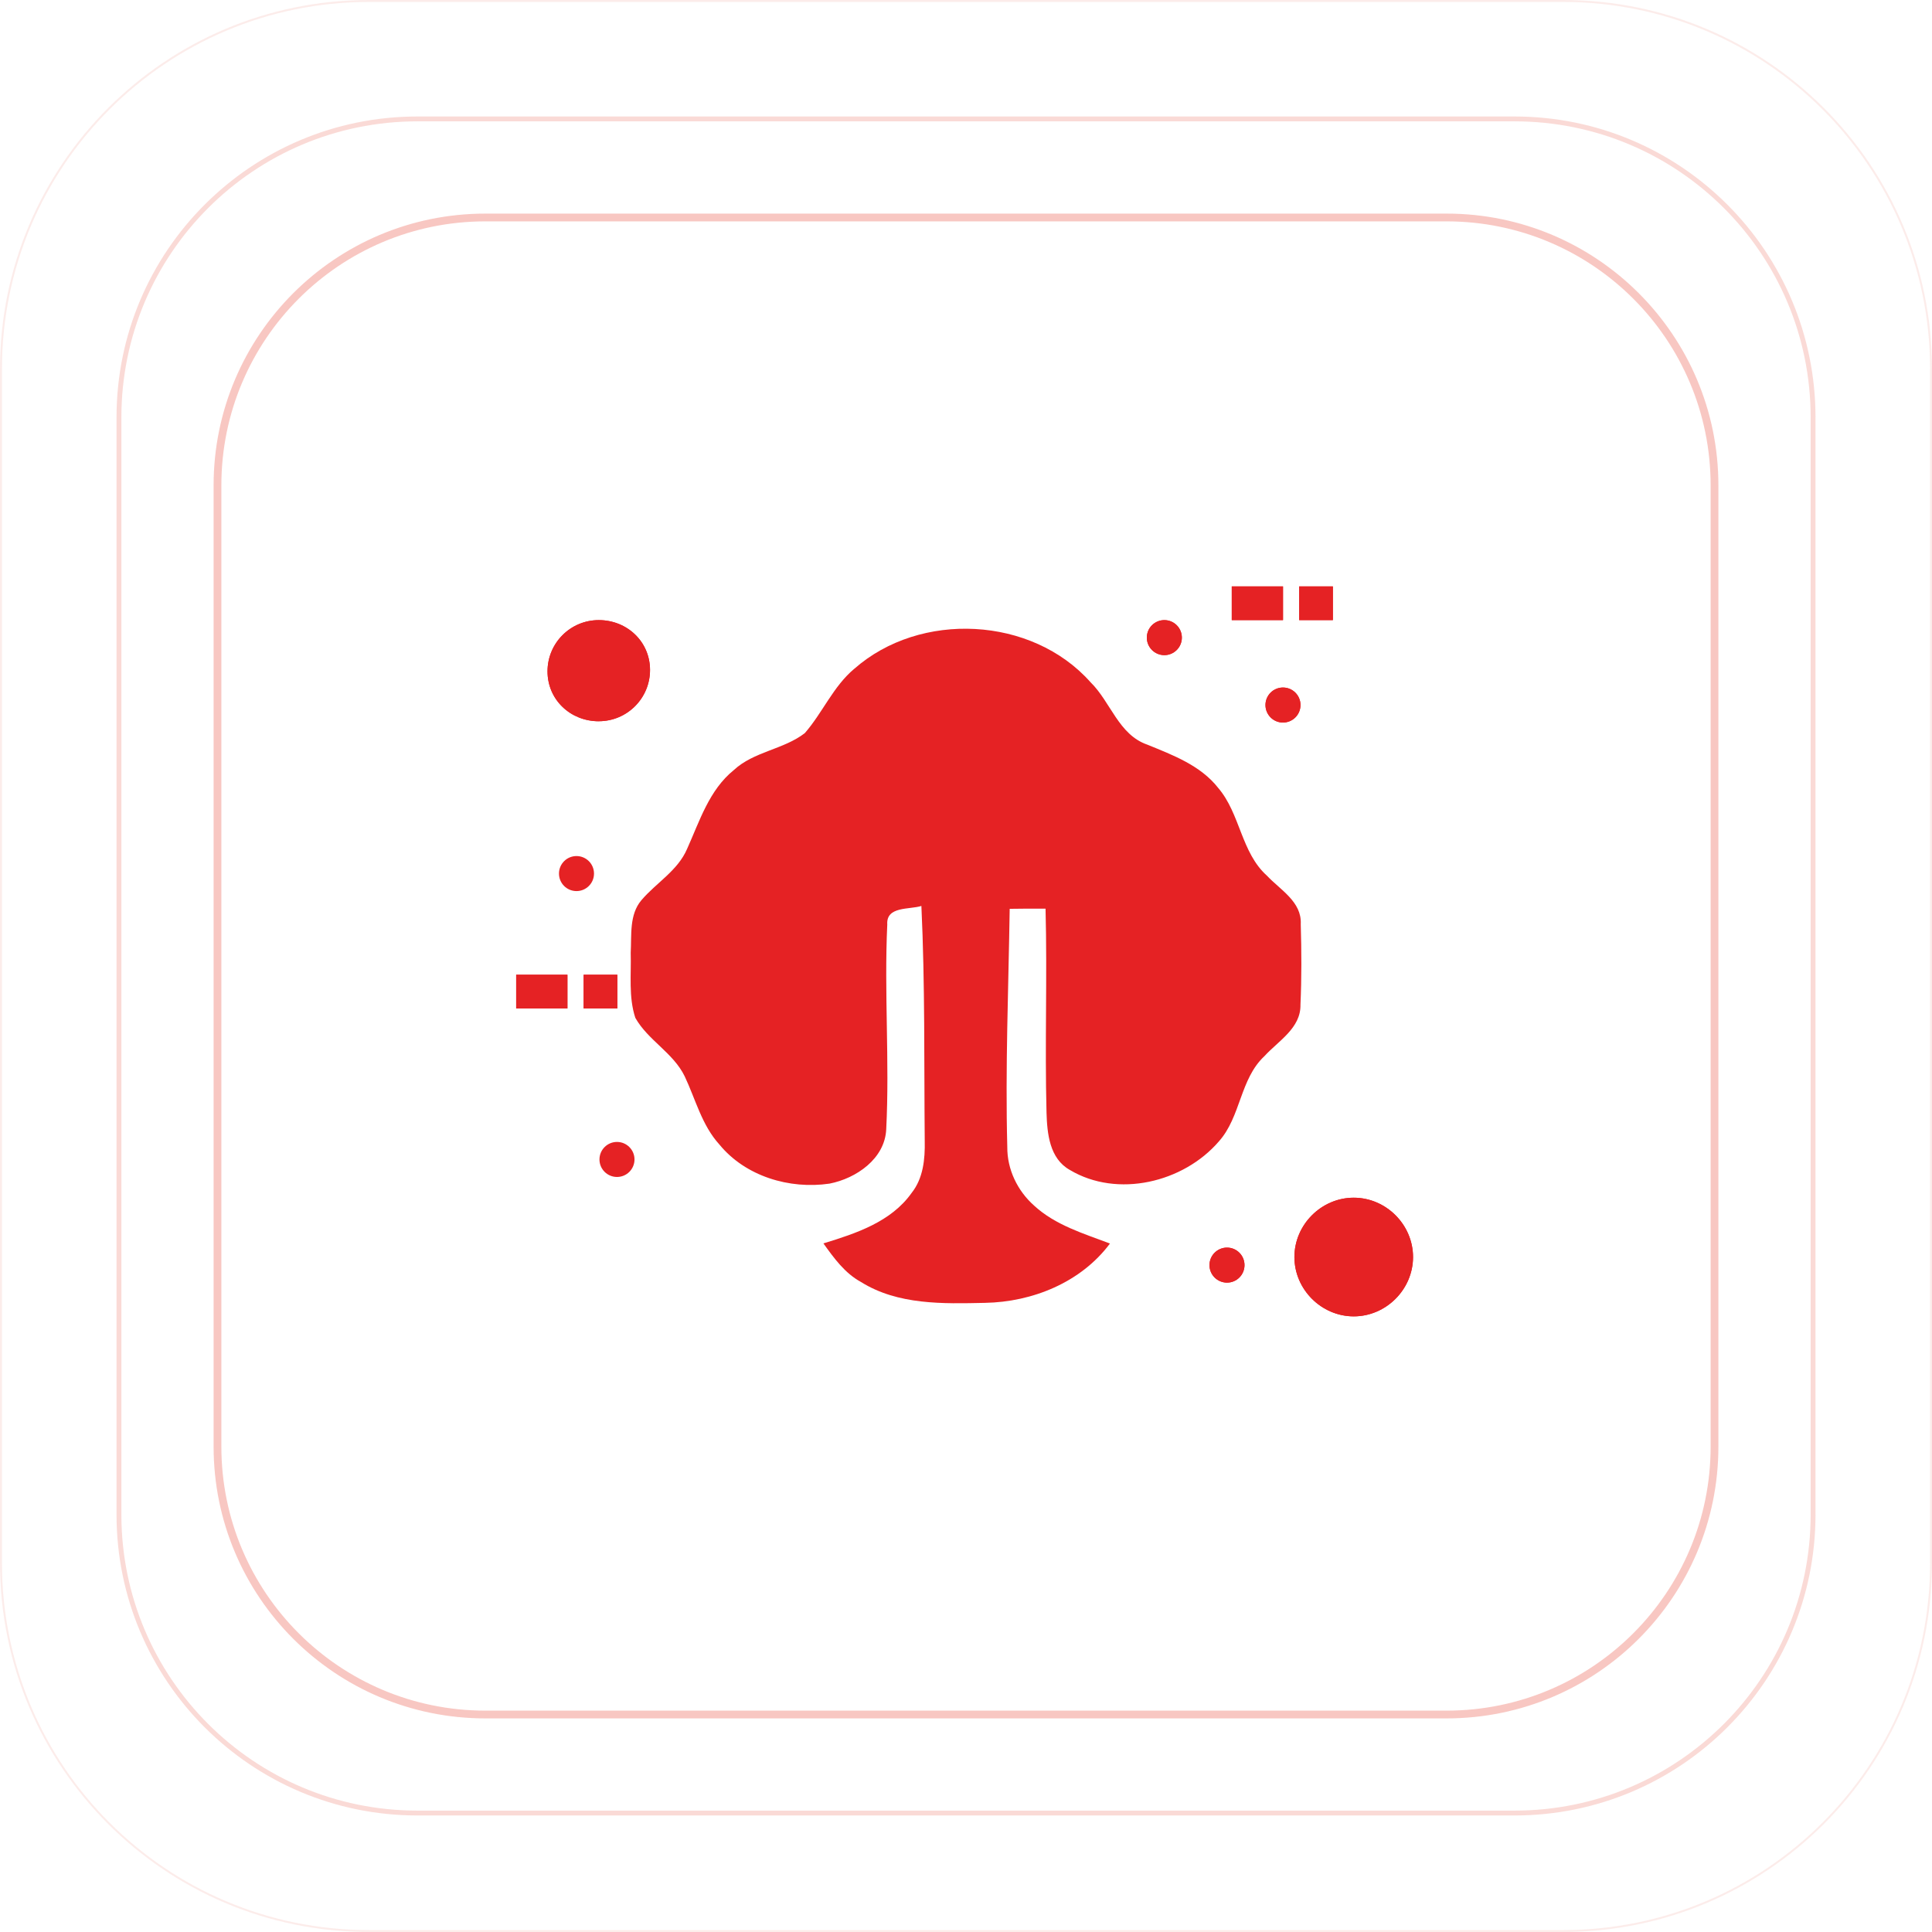
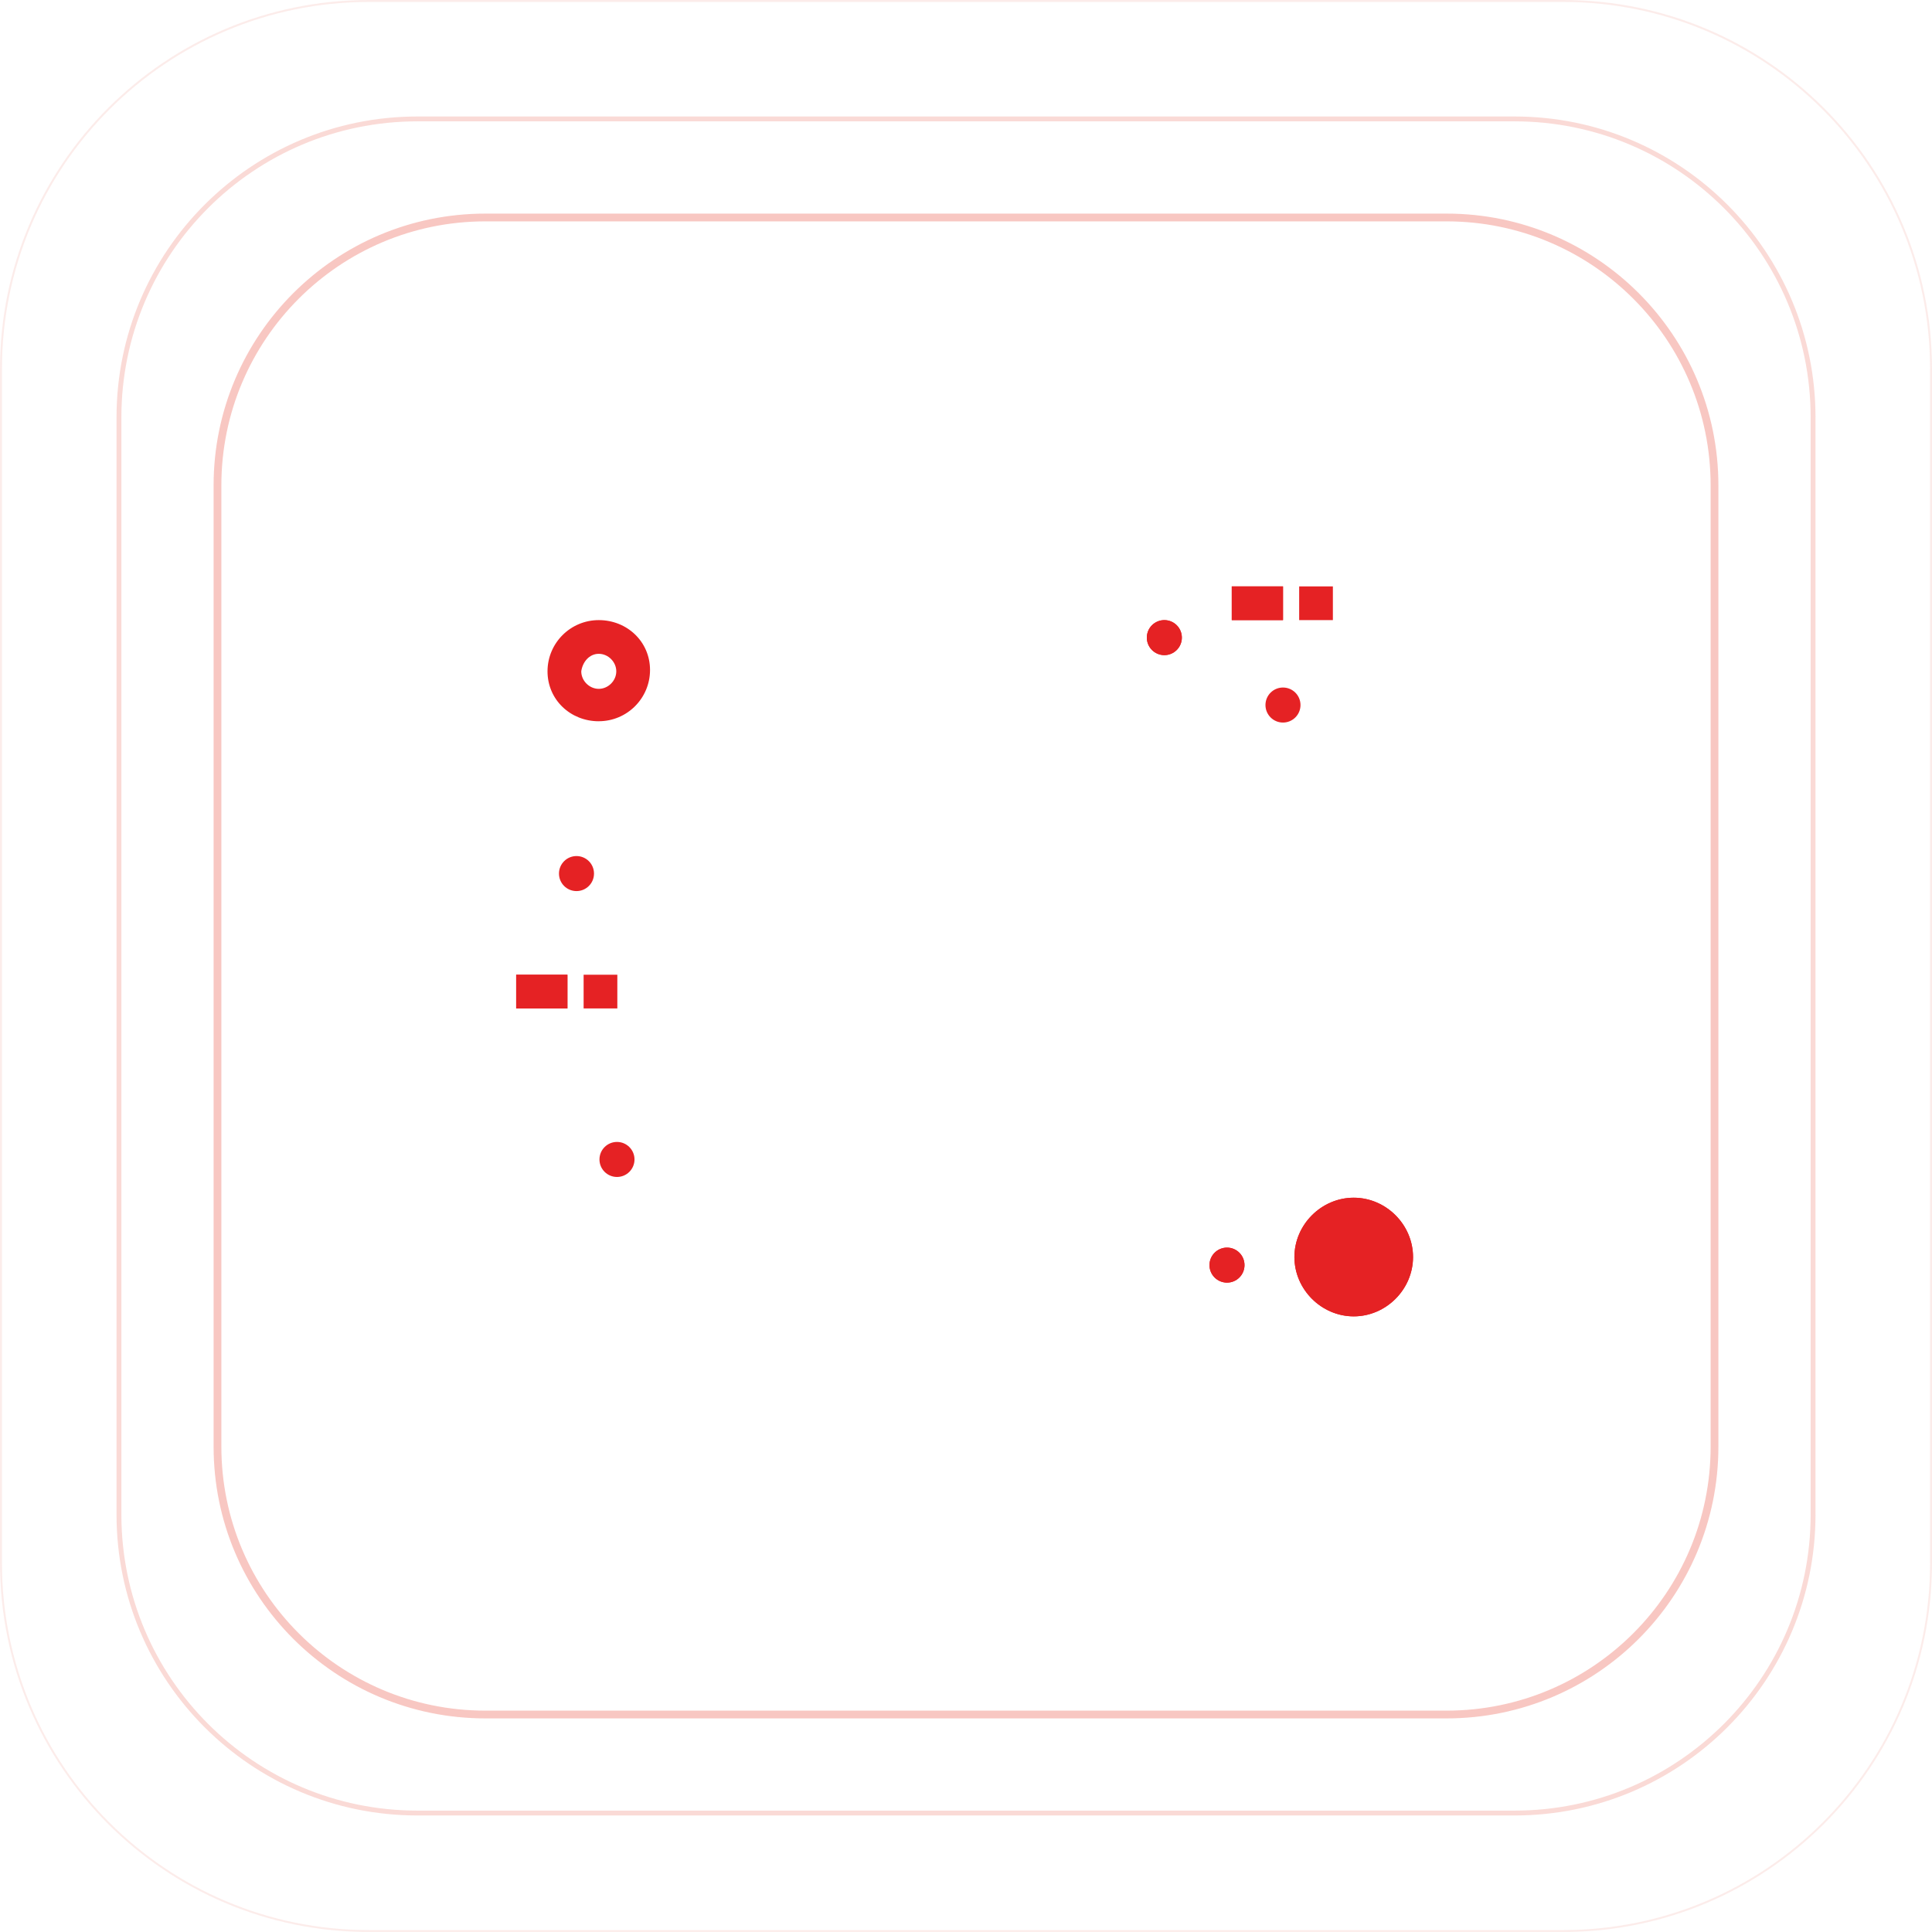
<svg xmlns="http://www.w3.org/2000/svg" xml:space="preserve" width="32.908mm" height="32.908mm" version="1.1" style="shape-rendering:geometricPrecision; text-rendering:geometricPrecision; image-rendering:optimizeQuality; fill-rule:evenodd; clip-rule:evenodd" viewBox="0 0 612.15 612.15">
  <defs>
    <style type="text/css"> .fil0 {fill:#E52224} .fil3 {fill:#E84735;fill-opacity:0.102} .fil2 {fill:#E84735;fill-opacity:0.2} .fil1 {fill:#E84735;fill-opacity:0.302} </style>
  </defs>
  <g id="Слой_x0020_1">
-     <path class="fil0" d="M270.7 211.89c20.85,-18.36 56.25,-16.65 74.83,4.27 6.39,6.24 8.88,16.65 18.02,19.79 8.1,3.32 16.83,6.56 22.44,13.71 7.02,8.21 7.22,20.42 15.44,27.8 4.22,4.51 11.09,8.26 10.71,15.35 0.25,8.5 0.29,17.01 -0.09,25.51 0.16,7.45 -7,11.47 -11.44,16.34 -7.76,7.25 -7.43,19.19 -14.41,26.99 -11.2,13.03 -32.15,18.06 -47.23,9.04 -6.44,-3.61 -7.18,-11.53 -7.38,-18.11 -0.56,-21.56 0.25,-43.11 -0.31,-64.67 -3.81,-0.04 -7.59,0 -11.36,0.05 -0.38,25.15 -1.42,50.31 -0.76,75.46 -0.06,7.09 3.21,13.87 8.48,18.56 6.73,6.21 15.68,8.86 24.05,12.03 -9.18,12.32 -24.57,18.54 -39.63,18.8 -13.24,0.29 -27.56,0.7 -39.22,-6.59 -5.16,-2.8 -8.62,-7.61 -11.94,-12.25 10.26,-3.14 21.43,-6.8 27.93,-15.97 3.7,-4.64 4.29,-10.75 4.17,-16.45 -0.23,-24.84 0.11,-49.7 -1.06,-74.5 -3.81,1.21 -11.2,0.02 -10.81,5.88 -1.01,21.59 0.76,43.26 -0.33,64.85 -0.4,9.36 -9.51,15.6 -17.97,17.25 -12.66,1.86 -26.61,-2.29 -34.89,-12.39 -5.58,-6.13 -7.54,-14.32 -11,-21.61 -3.61,-7.45 -11.62,-11.4 -15.64,-18.53 -2.18,-6.62 -1.26,-13.76 -1.46,-20.6 0.31,-5.63 -0.51,-12.1 3.41,-16.7 4.69,-5.5 11.49,-9.33 14.45,-16.22 3.97,-8.8 6.98,-18.65 14.79,-24.97 6.37,-5.92 15.75,-6.5 22.5,-11.71 5.66,-6.48 9,-14.81 15.71,-20.42l-0 -0z" />
    <path class="fil1" d="M458.34 70.14l-304.53 0c-46.21,0 -83.67,37.46 -83.67,83.67l0 304.53c0,46.21 37.46,83.67 83.67,83.67l304.53 0c46.21,0 83.67,-37.46 83.67,-83.67l0 -304.53c0,-46.21 -37.46,-83.67 -83.67,-83.67zm-304.53 -2.46c-47.57,0 -86.13,38.56 -86.13,86.13l0 304.53c0,47.57 38.56,86.13 86.13,86.13l304.53 0c47.57,0 86.13,-38.56 86.13,-86.13l0 -304.53c0,-47.57 -38.56,-86.13 -86.13,-86.13l-304.53 0z" />
    <path class="fil2" d="M479.88 38.45l-347.6 0c-51.82,0 -93.82,42.01 -93.82,93.82l0 347.6c0,51.82 42.01,93.82 93.82,93.82l347.6 0c51.82,0 93.82,-42.01 93.82,-93.82l0 -347.6c0,-51.82 -42.01,-93.82 -93.82,-93.82zm-347.6 -1.54c-52.67,0 -95.36,42.69 -95.36,95.36l0 347.6c0,52.67 42.69,95.36 95.36,95.36l347.6 0c52.67,0 95.36,-42.69 95.36,-95.36l0 -347.6c0,-52.67 -42.69,-95.36 -95.36,-95.36l-347.6 0z" />
    <path class="fil3" d="M495.26 0.62l-378.36 0c-64.22,0 -116.28,52.06 -116.28,116.28l0 378.36c0,64.22 52.06,116.28 116.28,116.28l378.36 0c64.22,0 116.28,-52.06 116.28,-116.28l0 -378.36c0,-64.22 -52.06,-116.28 -116.28,-116.28zm-378.36 -0.62c-64.56,0 -116.89,52.34 -116.89,116.89l0 378.36c0,64.56 52.34,116.89 116.89,116.89l378.36 0c64.56,0 116.89,-52.34 116.89,-116.89l0 -378.36c0,-64.56 -52.34,-116.89 -116.89,-116.89l-378.36 0z" />
    <polygon class="fil0" points="411.64,196.48 422.32,196.48 422.32,185.8 411.64,185.8 " />
    <polygon class="fil0" points="390.28,196.48 406.52,196.48 406.52,185.8 390.28,185.8 " />
    <polygon class="fil0" points="184.92,319.52 195.6,319.52 195.6,308.84 184.92,308.84 " />
    <polygon class="fil0" points="163.55,319.52 179.79,319.52 179.79,308.84 163.55,308.84 " />
    <path class="fil0" d="M189.72 207.16c2.99,0 5.55,2.57 5.55,5.55 0,2.99 -2.57,5.55 -5.55,5.55 -2.99,0 -5.55,-2.56 -5.55,-5.55 0.42,-2.98 2.56,-5.55 5.55,-5.55zm0 21.36c8.97,0 16.24,-7.26 16.24,-16.24 0,-8.97 -7.26,-15.8 -16.24,-15.8 -8.97,0 -16.24,7.26 -16.24,16.24 0,8.97 7.26,15.81 16.24,15.81l0 -0.01z" />
    <path class="fil0" d="M428.93 405.98c-4.27,0 -8.12,-3.42 -8.12,-8.11 0,-4.7 3.42,-8.12 8.12,-8.12 4.69,0 8.11,3.42 8.11,8.12 0,4.69 -3.84,8.11 -8.11,8.11zm0 -26.49c-10.25,0 -18.8,8.55 -18.8,18.8 0,10.25 8.55,18.8 18.8,18.8 10.25,0 18.79,-8.55 18.79,-18.8 0,-10.26 -8.55,-18.8 -18.79,-18.8z" />
    <path class="fil0" d="M406.51 217.84c3.07,0 5.55,2.48 5.55,5.55 0,3.06 -2.48,5.55 -5.55,5.55 -3.07,0 -5.55,-2.49 -5.55,-5.55 0,-3.07 2.48,-5.55 5.55,-5.55z" />
    <path class="fil0" d="M388.77 395.3c3.07,0 5.55,2.49 5.55,5.55 0,3.07 -2.48,5.55 -5.55,5.55 -3.06,0 -5.55,-2.48 -5.55,-5.55 0,-3.06 2.49,-5.55 5.55,-5.55z" />
    <path class="fil0" d="M368.92 196.48c3.07,0 5.55,2.48 5.55,5.55 0,3.06 -2.48,5.55 -5.55,5.55 -3.06,0 -5.55,-2.49 -5.55,-5.55 0,-3.07 2.49,-5.55 5.55,-5.55z" />
    <path class="fil0" d="M368.92 196.48c3.07,0 5.55,2.48 5.55,5.55 0,3.06 -2.48,5.55 -5.55,5.55 -3.06,0 -5.55,-2.49 -5.55,-5.55 0,-3.07 2.49,-5.55 5.55,-5.55z" />
    <path class="fil0" d="M195.49 361.82c3.07,0 5.55,2.49 5.55,5.55 0,3.07 -2.48,5.55 -5.55,5.55 -3.07,0 -5.55,-2.48 -5.55,-5.55 0,-3.06 2.48,-5.55 5.55,-5.55z" />
    <path class="fil0" d="M182.66 271.24c3.07,0 5.55,2.49 5.55,5.55 0,3.07 -2.48,5.55 -5.55,5.55 -3.07,0 -5.55,-2.48 -5.55,-5.55 0,-3.06 2.48,-5.55 5.55,-5.55z" />
    <path class="fil0" d="M388.77 395.3c3.07,0 5.55,2.49 5.55,5.55 0,3.07 -2.48,5.55 -5.55,5.55 -3.06,0 -5.55,-2.48 -5.55,-5.55 0,-3.06 2.49,-5.55 5.55,-5.55z" />
-     <path class="fil0" d="M406.51 217.84c3.07,0 5.55,2.48 5.55,5.55 0,3.06 -2.48,5.55 -5.55,5.55 -3.07,0 -5.55,-2.49 -5.55,-5.55 0,-3.07 2.48,-5.55 5.55,-5.55z" />
    <path class="fil0" d="M428.93 379.49c-10.25,0 -18.8,8.55 -18.8,18.8 0,10.25 8.55,18.8 18.8,18.8 10.25,0 18.79,-8.55 18.79,-18.8 0,-10.26 -8.55,-18.8 -18.79,-18.8z" />
-     <path class="fil0" d="M189.72 228.52c8.97,0 16.24,-7.26 16.24,-16.24 0,-8.97 -7.26,-15.8 -16.24,-15.8 -8.97,0 -16.24,7.26 -16.24,16.24 0,8.97 7.26,15.81 16.24,15.81l0 -0.01z" />
+     <path class="fil0" d="M189.72 228.52l0 -0.01z" />
    <polygon class="fil0" points="163.55,319.52 179.79,319.52 179.79,308.84 163.55,308.84 " />
-     <polygon class="fil0" points="184.92,319.52 195.6,319.52 195.6,308.84 184.92,308.84 " />
    <polygon class="fil0" points="390.28,196.48 406.52,196.48 406.52,185.8 390.28,185.8 " />
-     <polygon class="fil0" points="411.64,196.48 422.32,196.48 422.32,185.8 411.64,185.8 " />
  </g>
</svg>